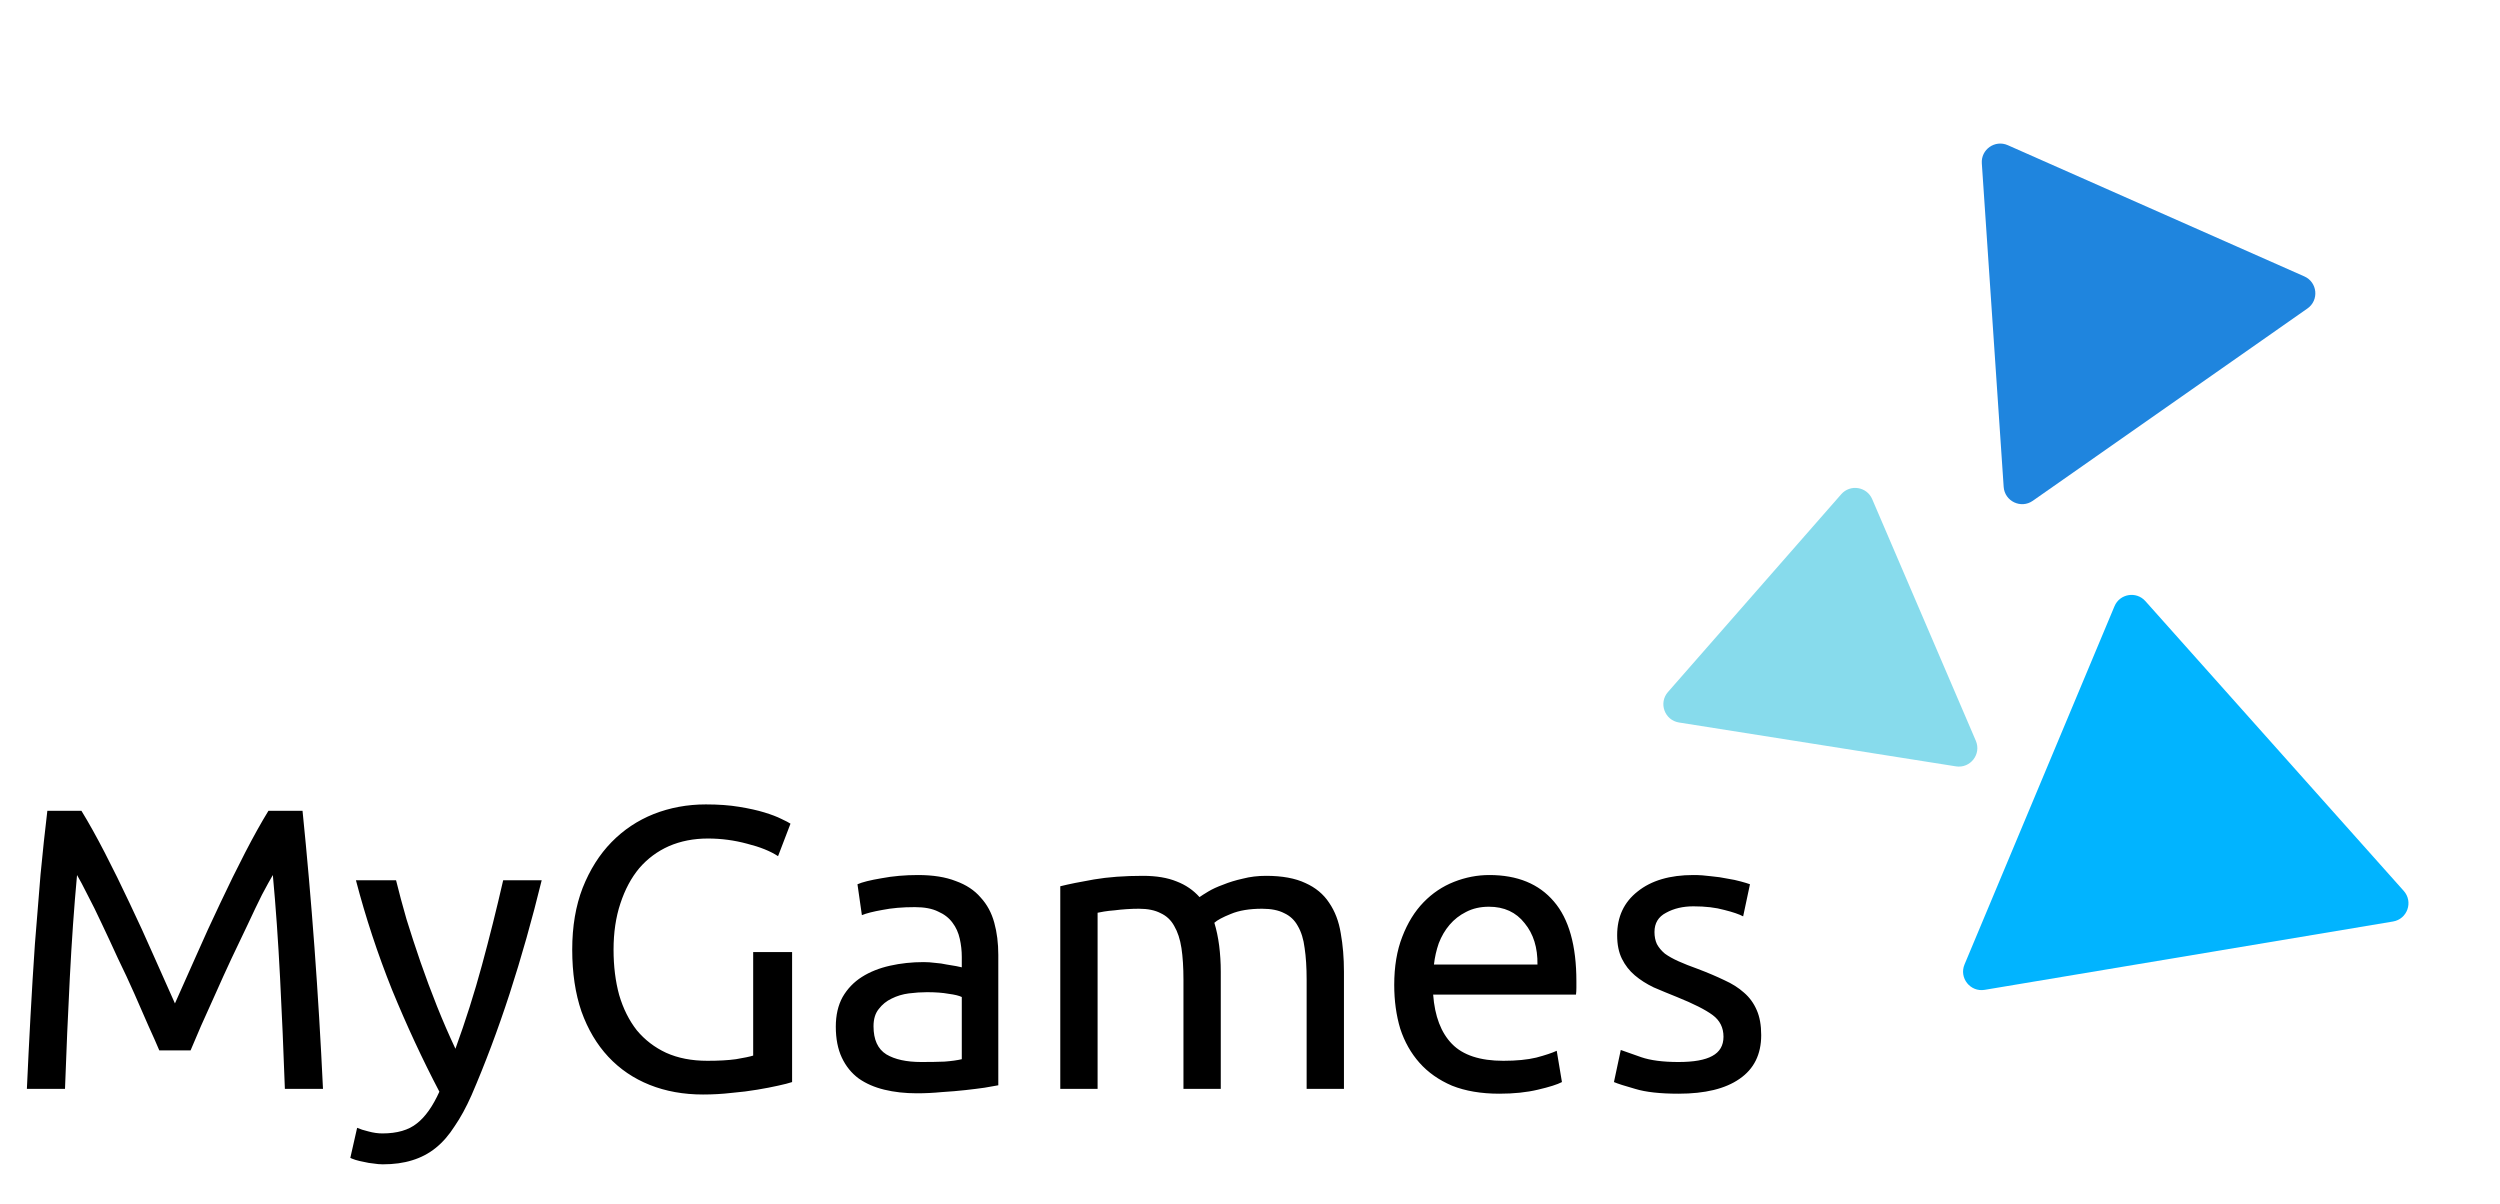
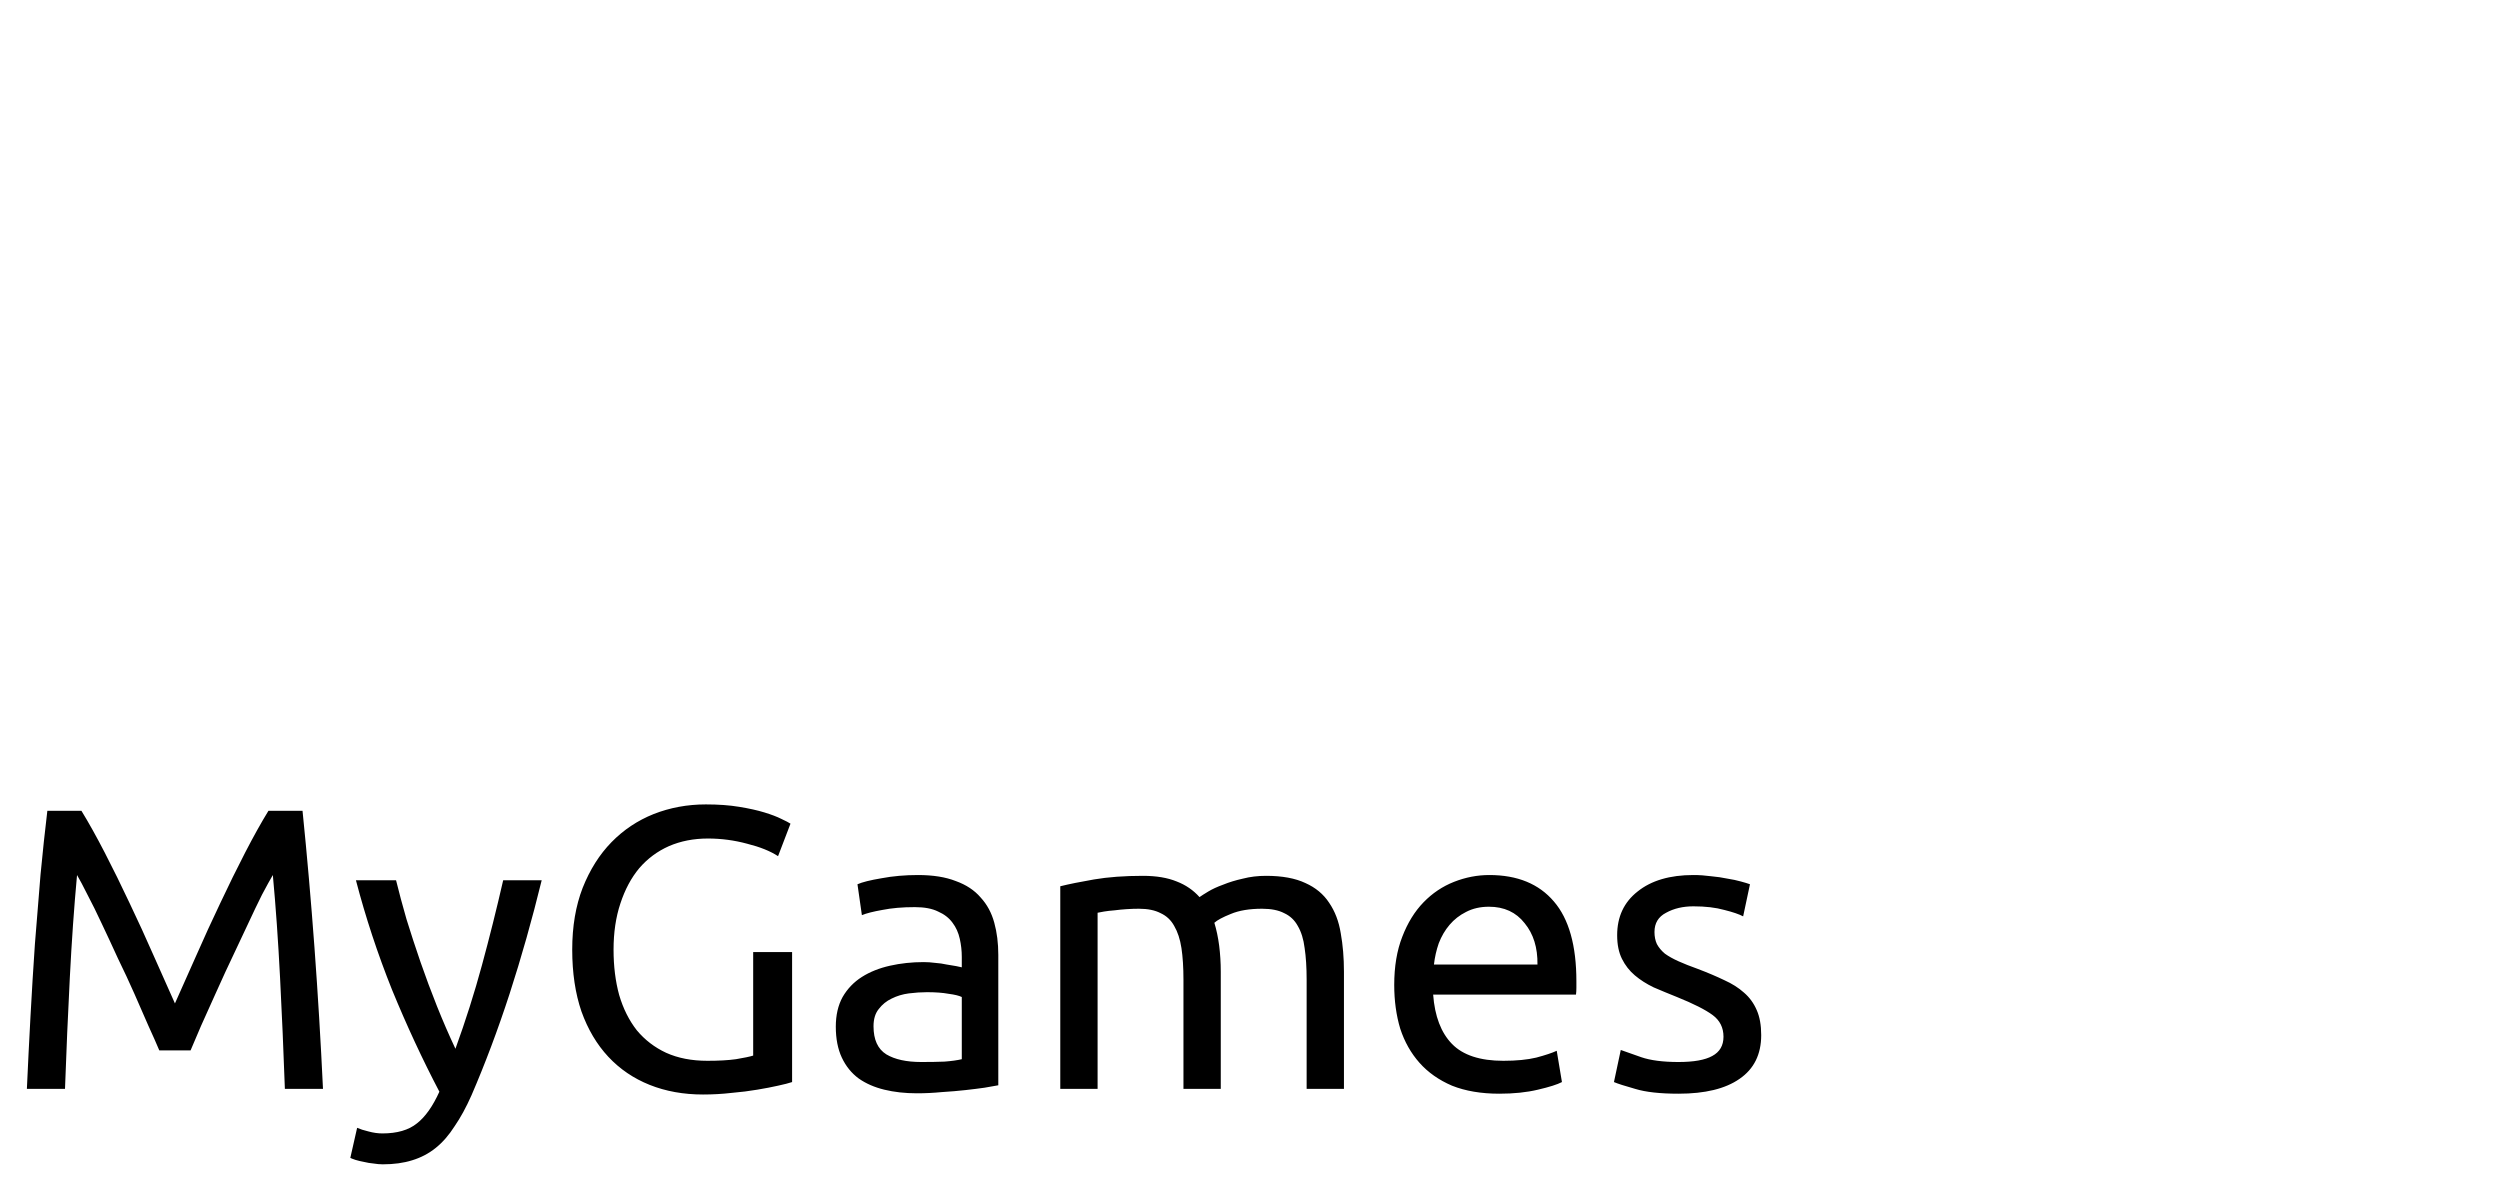
<svg xmlns="http://www.w3.org/2000/svg" width="81" height="39" viewBox="0 0 81 39" fill="none">
-   <path d="M5.161 34.032C5.074 33.824 4.957 33.56 4.81 33.239C4.671 32.918 4.52 32.572 4.355 32.199C4.19 31.826 4.013 31.445 3.822 31.055C3.64 30.656 3.467 30.284 3.302 29.937C3.137 29.582 2.981 29.265 2.834 28.988C2.695 28.711 2.583 28.498 2.496 28.351C2.401 29.374 2.323 30.483 2.262 31.679C2.201 32.866 2.149 34.067 2.106 35.28H0.871C0.906 34.5 0.945 33.716 0.988 32.927C1.031 32.13 1.079 31.35 1.131 30.587C1.192 29.816 1.252 29.066 1.313 28.338C1.382 27.61 1.456 26.921 1.534 26.271H2.639C2.873 26.652 3.124 27.103 3.393 27.623C3.662 28.143 3.93 28.689 4.199 29.261C4.468 29.824 4.728 30.392 4.979 30.964C5.23 31.527 5.46 32.043 5.668 32.511C5.876 32.043 6.106 31.527 6.357 30.964C6.608 30.392 6.868 29.824 7.137 29.261C7.406 28.689 7.674 28.143 7.943 27.623C8.212 27.103 8.463 26.652 8.697 26.271H9.802C10.097 29.174 10.318 32.177 10.465 35.28H9.23C9.187 34.067 9.135 32.866 9.074 31.679C9.013 30.483 8.935 29.374 8.84 28.351C8.753 28.498 8.636 28.711 8.489 28.988C8.35 29.265 8.199 29.582 8.034 29.937C7.869 30.284 7.692 30.656 7.501 31.055C7.319 31.445 7.146 31.826 6.981 32.199C6.816 32.572 6.66 32.918 6.513 33.239C6.374 33.56 6.262 33.824 6.175 34.032H5.161ZM11.571 36.541C11.667 36.584 11.788 36.623 11.935 36.658C12.091 36.701 12.243 36.723 12.39 36.723C12.867 36.723 13.24 36.615 13.508 36.398C13.777 36.19 14.02 35.848 14.236 35.371C13.69 34.331 13.179 33.23 12.702 32.069C12.234 30.899 11.844 29.716 11.532 28.52H12.832C12.928 28.91 13.04 29.33 13.17 29.781C13.309 30.232 13.461 30.695 13.625 31.172C13.79 31.649 13.968 32.125 14.158 32.602C14.349 33.079 14.548 33.538 14.756 33.98C15.086 33.07 15.372 32.169 15.614 31.276C15.857 30.383 16.087 29.465 16.303 28.52H17.551C17.239 29.794 16.893 31.02 16.511 32.199C16.13 33.369 15.718 34.465 15.276 35.488C15.103 35.878 14.921 36.212 14.73 36.489C14.548 36.775 14.345 37.009 14.119 37.191C13.894 37.373 13.638 37.507 13.352 37.594C13.075 37.681 12.759 37.724 12.403 37.724C12.308 37.724 12.208 37.715 12.104 37.698C12 37.689 11.896 37.672 11.792 37.646C11.697 37.629 11.606 37.607 11.519 37.581C11.441 37.555 11.385 37.533 11.35 37.516L11.571 36.541ZM24.403 30.847H25.664V35.059C25.56 35.094 25.409 35.133 25.209 35.176C25.019 35.219 24.793 35.263 24.533 35.306C24.282 35.349 24.005 35.384 23.701 35.41C23.398 35.445 23.09 35.462 22.778 35.462C22.146 35.462 21.569 35.358 21.049 35.15C20.529 34.942 20.083 34.639 19.71 34.24C19.338 33.841 19.047 33.352 18.839 32.771C18.64 32.19 18.54 31.523 18.54 30.769C18.54 30.015 18.653 29.348 18.878 28.767C19.112 28.178 19.424 27.684 19.814 27.285C20.204 26.886 20.659 26.583 21.179 26.375C21.708 26.167 22.271 26.063 22.869 26.063C23.277 26.063 23.636 26.089 23.948 26.141C24.269 26.193 24.542 26.254 24.767 26.323C24.993 26.392 25.175 26.462 25.313 26.531C25.461 26.6 25.56 26.652 25.612 26.687L25.209 27.74C24.958 27.575 24.624 27.441 24.208 27.337C23.792 27.224 23.368 27.168 22.934 27.168C22.475 27.168 22.055 27.25 21.673 27.415C21.301 27.58 20.98 27.818 20.711 28.13C20.451 28.442 20.248 28.823 20.1 29.274C19.953 29.716 19.879 30.214 19.879 30.769C19.879 31.306 19.94 31.796 20.061 32.238C20.191 32.68 20.382 33.061 20.633 33.382C20.893 33.694 21.21 33.937 21.582 34.11C21.964 34.283 22.41 34.37 22.921 34.37C23.285 34.37 23.593 34.353 23.844 34.318C24.104 34.275 24.291 34.236 24.403 34.201V30.847ZM29.849 34.409C30.135 34.409 30.386 34.405 30.603 34.396C30.828 34.379 31.014 34.353 31.162 34.318V32.303C31.075 32.26 30.932 32.225 30.733 32.199C30.542 32.164 30.308 32.147 30.031 32.147C29.849 32.147 29.654 32.16 29.446 32.186C29.246 32.212 29.06 32.268 28.887 32.355C28.722 32.433 28.583 32.546 28.471 32.693C28.358 32.832 28.302 33.018 28.302 33.252C28.302 33.685 28.44 33.989 28.718 34.162C28.995 34.327 29.372 34.409 29.849 34.409ZM29.745 28.351C30.23 28.351 30.637 28.416 30.967 28.546C31.305 28.667 31.573 28.845 31.773 29.079C31.981 29.304 32.128 29.577 32.215 29.898C32.301 30.21 32.345 30.557 32.345 30.938V35.163C32.241 35.18 32.093 35.206 31.903 35.241C31.721 35.267 31.513 35.293 31.279 35.319C31.045 35.345 30.789 35.367 30.512 35.384C30.243 35.41 29.974 35.423 29.706 35.423C29.324 35.423 28.973 35.384 28.653 35.306C28.332 35.228 28.055 35.107 27.821 34.942C27.587 34.769 27.405 34.543 27.275 34.266C27.145 33.989 27.08 33.655 27.08 33.265C27.08 32.892 27.153 32.572 27.301 32.303C27.457 32.034 27.665 31.818 27.925 31.653C28.185 31.488 28.488 31.367 28.835 31.289C29.181 31.211 29.545 31.172 29.927 31.172C30.048 31.172 30.174 31.181 30.304 31.198C30.434 31.207 30.555 31.224 30.668 31.25C30.789 31.267 30.893 31.285 30.98 31.302C31.066 31.319 31.127 31.332 31.162 31.341V31.003C31.162 30.804 31.14 30.609 31.097 30.418C31.053 30.219 30.975 30.045 30.863 29.898C30.75 29.742 30.594 29.621 30.395 29.534C30.204 29.439 29.953 29.391 29.641 29.391C29.242 29.391 28.891 29.421 28.588 29.482C28.293 29.534 28.072 29.59 27.925 29.651L27.782 28.65C27.938 28.581 28.198 28.516 28.562 28.455C28.926 28.386 29.32 28.351 29.745 28.351ZM34.353 28.715C34.63 28.646 34.994 28.572 35.445 28.494C35.904 28.416 36.433 28.377 37.031 28.377C37.464 28.377 37.828 28.438 38.123 28.559C38.417 28.672 38.664 28.841 38.864 29.066C38.924 29.023 39.02 28.962 39.15 28.884C39.28 28.806 39.44 28.732 39.631 28.663C39.821 28.585 40.034 28.52 40.268 28.468C40.502 28.407 40.753 28.377 41.022 28.377C41.542 28.377 41.966 28.455 42.296 28.611C42.625 28.758 42.881 28.971 43.063 29.248C43.253 29.525 43.379 29.855 43.44 30.236C43.509 30.617 43.544 31.033 43.544 31.484V35.28H42.335V31.744C42.335 31.345 42.313 31.003 42.27 30.717C42.235 30.431 42.161 30.193 42.049 30.002C41.945 29.811 41.797 29.673 41.607 29.586C41.425 29.491 41.186 29.443 40.892 29.443C40.484 29.443 40.146 29.499 39.878 29.612C39.618 29.716 39.44 29.811 39.345 29.898C39.414 30.123 39.466 30.37 39.501 30.639C39.535 30.908 39.553 31.189 39.553 31.484V35.28H38.344V31.744C38.344 31.345 38.322 31.003 38.279 30.717C38.235 30.431 38.157 30.193 38.045 30.002C37.941 29.811 37.793 29.673 37.603 29.586C37.421 29.491 37.187 29.443 36.901 29.443C36.779 29.443 36.649 29.447 36.511 29.456C36.372 29.465 36.238 29.478 36.108 29.495C35.986 29.504 35.874 29.517 35.77 29.534C35.666 29.551 35.596 29.564 35.562 29.573V35.28H34.353V28.715ZM45.173 31.913C45.173 31.315 45.26 30.795 45.433 30.353C45.606 29.902 45.836 29.53 46.122 29.235C46.408 28.94 46.737 28.719 47.11 28.572C47.483 28.425 47.864 28.351 48.254 28.351C49.164 28.351 49.861 28.637 50.347 29.209C50.832 29.772 51.075 30.635 51.075 31.796C51.075 31.848 51.075 31.917 51.075 32.004C51.075 32.082 51.071 32.156 51.062 32.225H46.434C46.486 32.927 46.69 33.46 47.045 33.824C47.4 34.188 47.955 34.37 48.709 34.37C49.133 34.37 49.489 34.335 49.775 34.266C50.069 34.188 50.291 34.114 50.438 34.045L50.607 35.059C50.459 35.137 50.2 35.219 49.827 35.306C49.463 35.393 49.047 35.436 48.579 35.436C47.989 35.436 47.478 35.349 47.045 35.176C46.62 34.994 46.269 34.747 45.992 34.435C45.715 34.123 45.507 33.755 45.368 33.33C45.238 32.897 45.173 32.424 45.173 31.913ZM49.814 31.25C49.822 30.704 49.684 30.258 49.398 29.911C49.12 29.556 48.735 29.378 48.241 29.378C47.964 29.378 47.717 29.434 47.5 29.547C47.292 29.651 47.114 29.79 46.967 29.963C46.819 30.136 46.703 30.336 46.616 30.561C46.538 30.786 46.486 31.016 46.46 31.25H49.814ZM54.385 34.409C54.879 34.409 55.243 34.344 55.477 34.214C55.719 34.084 55.841 33.876 55.841 33.59C55.841 33.295 55.724 33.061 55.49 32.888C55.256 32.715 54.87 32.52 54.333 32.303C54.073 32.199 53.821 32.095 53.579 31.991C53.345 31.878 53.141 31.748 52.968 31.601C52.794 31.454 52.656 31.276 52.552 31.068C52.448 30.86 52.396 30.604 52.396 30.301C52.396 29.703 52.617 29.231 53.059 28.884C53.501 28.529 54.103 28.351 54.866 28.351C55.056 28.351 55.247 28.364 55.438 28.39C55.628 28.407 55.806 28.433 55.971 28.468C56.135 28.494 56.278 28.524 56.4 28.559C56.53 28.594 56.629 28.624 56.699 28.65L56.478 29.69C56.348 29.621 56.144 29.551 55.867 29.482C55.589 29.404 55.256 29.365 54.866 29.365C54.528 29.365 54.233 29.434 53.982 29.573C53.73 29.703 53.605 29.911 53.605 30.197C53.605 30.344 53.631 30.474 53.683 30.587C53.743 30.7 53.83 30.804 53.943 30.899C54.064 30.986 54.211 31.068 54.385 31.146C54.558 31.224 54.766 31.306 55.009 31.393C55.329 31.514 55.615 31.636 55.867 31.757C56.118 31.87 56.33 32.004 56.504 32.16C56.686 32.316 56.824 32.507 56.92 32.732C57.015 32.949 57.063 33.217 57.063 33.538C57.063 34.162 56.829 34.634 56.361 34.955C55.901 35.276 55.243 35.436 54.385 35.436C53.787 35.436 53.319 35.384 52.981 35.28C52.643 35.185 52.413 35.111 52.292 35.059L52.513 34.019C52.651 34.071 52.872 34.149 53.176 34.253C53.479 34.357 53.882 34.409 54.385 34.409Z" fill="black" />
-   <path d="M59.656 16.013C59.947 15.681 60.485 15.766 60.659 16.172L64.017 24.001C64.203 24.435 63.838 24.904 63.372 24.83L54.4 23.409C53.933 23.335 53.731 22.776 54.042 22.421L59.656 16.013Z" fill="#87DBEC" />
-   <path d="M68.509 19.643C68.679 19.236 69.216 19.146 69.51 19.476L77.882 28.866C78.196 29.219 77.999 29.779 77.533 29.857L64.303 32.071C63.837 32.149 63.468 31.683 63.651 31.248L68.509 19.643Z" fill="#01B4FF" />
-   <path d="M64.211 5.293C64.18 4.842 64.639 4.521 65.052 4.704L74.66 8.955C75.087 9.144 75.144 9.727 74.761 9.995L65.862 16.226C65.48 16.494 64.951 16.241 64.919 15.775L64.211 5.293Z" fill="#1F85DE" />
+   <path d="M5.161 34.032C5.074 33.824 4.957 33.56 4.81 33.239C4.671 32.918 4.52 32.572 4.355 32.199C4.19 31.826 4.013 31.445 3.822 31.055C3.64 30.656 3.467 30.284 3.302 29.937C3.137 29.582 2.981 29.265 2.834 28.988C2.695 28.711 2.583 28.498 2.496 28.351C2.401 29.374 2.323 30.483 2.262 31.679C2.201 32.866 2.149 34.067 2.106 35.28H0.871C0.906 34.5 0.945 33.716 0.988 32.927C1.031 32.13 1.079 31.35 1.131 30.587C1.192 29.816 1.252 29.066 1.313 28.338C1.382 27.61 1.456 26.921 1.534 26.271H2.639C2.873 26.652 3.124 27.103 3.393 27.623C3.662 28.143 3.93 28.689 4.199 29.261C4.468 29.824 4.728 30.392 4.979 30.964C5.23 31.527 5.46 32.043 5.668 32.511C5.876 32.043 6.106 31.527 6.357 30.964C6.608 30.392 6.868 29.824 7.137 29.261C7.406 28.689 7.674 28.143 7.943 27.623C8.212 27.103 8.463 26.652 8.697 26.271H9.802C10.097 29.174 10.318 32.177 10.465 35.28H9.23C9.187 34.067 9.135 32.866 9.074 31.679C9.013 30.483 8.935 29.374 8.84 28.351C8.753 28.498 8.636 28.711 8.489 28.988C8.35 29.265 8.199 29.582 8.034 29.937C7.319 31.445 7.146 31.826 6.981 32.199C6.816 32.572 6.66 32.918 6.513 33.239C6.374 33.56 6.262 33.824 6.175 34.032H5.161ZM11.571 36.541C11.667 36.584 11.788 36.623 11.935 36.658C12.091 36.701 12.243 36.723 12.39 36.723C12.867 36.723 13.24 36.615 13.508 36.398C13.777 36.19 14.02 35.848 14.236 35.371C13.69 34.331 13.179 33.23 12.702 32.069C12.234 30.899 11.844 29.716 11.532 28.52H12.832C12.928 28.91 13.04 29.33 13.17 29.781C13.309 30.232 13.461 30.695 13.625 31.172C13.79 31.649 13.968 32.125 14.158 32.602C14.349 33.079 14.548 33.538 14.756 33.98C15.086 33.07 15.372 32.169 15.614 31.276C15.857 30.383 16.087 29.465 16.303 28.52H17.551C17.239 29.794 16.893 31.02 16.511 32.199C16.13 33.369 15.718 34.465 15.276 35.488C15.103 35.878 14.921 36.212 14.73 36.489C14.548 36.775 14.345 37.009 14.119 37.191C13.894 37.373 13.638 37.507 13.352 37.594C13.075 37.681 12.759 37.724 12.403 37.724C12.308 37.724 12.208 37.715 12.104 37.698C12 37.689 11.896 37.672 11.792 37.646C11.697 37.629 11.606 37.607 11.519 37.581C11.441 37.555 11.385 37.533 11.35 37.516L11.571 36.541ZM24.403 30.847H25.664V35.059C25.56 35.094 25.409 35.133 25.209 35.176C25.019 35.219 24.793 35.263 24.533 35.306C24.282 35.349 24.005 35.384 23.701 35.41C23.398 35.445 23.09 35.462 22.778 35.462C22.146 35.462 21.569 35.358 21.049 35.15C20.529 34.942 20.083 34.639 19.71 34.24C19.338 33.841 19.047 33.352 18.839 32.771C18.64 32.19 18.54 31.523 18.54 30.769C18.54 30.015 18.653 29.348 18.878 28.767C19.112 28.178 19.424 27.684 19.814 27.285C20.204 26.886 20.659 26.583 21.179 26.375C21.708 26.167 22.271 26.063 22.869 26.063C23.277 26.063 23.636 26.089 23.948 26.141C24.269 26.193 24.542 26.254 24.767 26.323C24.993 26.392 25.175 26.462 25.313 26.531C25.461 26.6 25.56 26.652 25.612 26.687L25.209 27.74C24.958 27.575 24.624 27.441 24.208 27.337C23.792 27.224 23.368 27.168 22.934 27.168C22.475 27.168 22.055 27.25 21.673 27.415C21.301 27.58 20.98 27.818 20.711 28.13C20.451 28.442 20.248 28.823 20.1 29.274C19.953 29.716 19.879 30.214 19.879 30.769C19.879 31.306 19.94 31.796 20.061 32.238C20.191 32.68 20.382 33.061 20.633 33.382C20.893 33.694 21.21 33.937 21.582 34.11C21.964 34.283 22.41 34.37 22.921 34.37C23.285 34.37 23.593 34.353 23.844 34.318C24.104 34.275 24.291 34.236 24.403 34.201V30.847ZM29.849 34.409C30.135 34.409 30.386 34.405 30.603 34.396C30.828 34.379 31.014 34.353 31.162 34.318V32.303C31.075 32.26 30.932 32.225 30.733 32.199C30.542 32.164 30.308 32.147 30.031 32.147C29.849 32.147 29.654 32.16 29.446 32.186C29.246 32.212 29.06 32.268 28.887 32.355C28.722 32.433 28.583 32.546 28.471 32.693C28.358 32.832 28.302 33.018 28.302 33.252C28.302 33.685 28.44 33.989 28.718 34.162C28.995 34.327 29.372 34.409 29.849 34.409ZM29.745 28.351C30.23 28.351 30.637 28.416 30.967 28.546C31.305 28.667 31.573 28.845 31.773 29.079C31.981 29.304 32.128 29.577 32.215 29.898C32.301 30.21 32.345 30.557 32.345 30.938V35.163C32.241 35.18 32.093 35.206 31.903 35.241C31.721 35.267 31.513 35.293 31.279 35.319C31.045 35.345 30.789 35.367 30.512 35.384C30.243 35.41 29.974 35.423 29.706 35.423C29.324 35.423 28.973 35.384 28.653 35.306C28.332 35.228 28.055 35.107 27.821 34.942C27.587 34.769 27.405 34.543 27.275 34.266C27.145 33.989 27.08 33.655 27.08 33.265C27.08 32.892 27.153 32.572 27.301 32.303C27.457 32.034 27.665 31.818 27.925 31.653C28.185 31.488 28.488 31.367 28.835 31.289C29.181 31.211 29.545 31.172 29.927 31.172C30.048 31.172 30.174 31.181 30.304 31.198C30.434 31.207 30.555 31.224 30.668 31.25C30.789 31.267 30.893 31.285 30.98 31.302C31.066 31.319 31.127 31.332 31.162 31.341V31.003C31.162 30.804 31.14 30.609 31.097 30.418C31.053 30.219 30.975 30.045 30.863 29.898C30.75 29.742 30.594 29.621 30.395 29.534C30.204 29.439 29.953 29.391 29.641 29.391C29.242 29.391 28.891 29.421 28.588 29.482C28.293 29.534 28.072 29.59 27.925 29.651L27.782 28.65C27.938 28.581 28.198 28.516 28.562 28.455C28.926 28.386 29.32 28.351 29.745 28.351ZM34.353 28.715C34.63 28.646 34.994 28.572 35.445 28.494C35.904 28.416 36.433 28.377 37.031 28.377C37.464 28.377 37.828 28.438 38.123 28.559C38.417 28.672 38.664 28.841 38.864 29.066C38.924 29.023 39.02 28.962 39.15 28.884C39.28 28.806 39.44 28.732 39.631 28.663C39.821 28.585 40.034 28.52 40.268 28.468C40.502 28.407 40.753 28.377 41.022 28.377C41.542 28.377 41.966 28.455 42.296 28.611C42.625 28.758 42.881 28.971 43.063 29.248C43.253 29.525 43.379 29.855 43.44 30.236C43.509 30.617 43.544 31.033 43.544 31.484V35.28H42.335V31.744C42.335 31.345 42.313 31.003 42.27 30.717C42.235 30.431 42.161 30.193 42.049 30.002C41.945 29.811 41.797 29.673 41.607 29.586C41.425 29.491 41.186 29.443 40.892 29.443C40.484 29.443 40.146 29.499 39.878 29.612C39.618 29.716 39.44 29.811 39.345 29.898C39.414 30.123 39.466 30.37 39.501 30.639C39.535 30.908 39.553 31.189 39.553 31.484V35.28H38.344V31.744C38.344 31.345 38.322 31.003 38.279 30.717C38.235 30.431 38.157 30.193 38.045 30.002C37.941 29.811 37.793 29.673 37.603 29.586C37.421 29.491 37.187 29.443 36.901 29.443C36.779 29.443 36.649 29.447 36.511 29.456C36.372 29.465 36.238 29.478 36.108 29.495C35.986 29.504 35.874 29.517 35.77 29.534C35.666 29.551 35.596 29.564 35.562 29.573V35.28H34.353V28.715ZM45.173 31.913C45.173 31.315 45.26 30.795 45.433 30.353C45.606 29.902 45.836 29.53 46.122 29.235C46.408 28.94 46.737 28.719 47.11 28.572C47.483 28.425 47.864 28.351 48.254 28.351C49.164 28.351 49.861 28.637 50.347 29.209C50.832 29.772 51.075 30.635 51.075 31.796C51.075 31.848 51.075 31.917 51.075 32.004C51.075 32.082 51.071 32.156 51.062 32.225H46.434C46.486 32.927 46.69 33.46 47.045 33.824C47.4 34.188 47.955 34.37 48.709 34.37C49.133 34.37 49.489 34.335 49.775 34.266C50.069 34.188 50.291 34.114 50.438 34.045L50.607 35.059C50.459 35.137 50.2 35.219 49.827 35.306C49.463 35.393 49.047 35.436 48.579 35.436C47.989 35.436 47.478 35.349 47.045 35.176C46.62 34.994 46.269 34.747 45.992 34.435C45.715 34.123 45.507 33.755 45.368 33.33C45.238 32.897 45.173 32.424 45.173 31.913ZM49.814 31.25C49.822 30.704 49.684 30.258 49.398 29.911C49.12 29.556 48.735 29.378 48.241 29.378C47.964 29.378 47.717 29.434 47.5 29.547C47.292 29.651 47.114 29.79 46.967 29.963C46.819 30.136 46.703 30.336 46.616 30.561C46.538 30.786 46.486 31.016 46.46 31.25H49.814ZM54.385 34.409C54.879 34.409 55.243 34.344 55.477 34.214C55.719 34.084 55.841 33.876 55.841 33.59C55.841 33.295 55.724 33.061 55.49 32.888C55.256 32.715 54.87 32.52 54.333 32.303C54.073 32.199 53.821 32.095 53.579 31.991C53.345 31.878 53.141 31.748 52.968 31.601C52.794 31.454 52.656 31.276 52.552 31.068C52.448 30.86 52.396 30.604 52.396 30.301C52.396 29.703 52.617 29.231 53.059 28.884C53.501 28.529 54.103 28.351 54.866 28.351C55.056 28.351 55.247 28.364 55.438 28.39C55.628 28.407 55.806 28.433 55.971 28.468C56.135 28.494 56.278 28.524 56.4 28.559C56.53 28.594 56.629 28.624 56.699 28.65L56.478 29.69C56.348 29.621 56.144 29.551 55.867 29.482C55.589 29.404 55.256 29.365 54.866 29.365C54.528 29.365 54.233 29.434 53.982 29.573C53.73 29.703 53.605 29.911 53.605 30.197C53.605 30.344 53.631 30.474 53.683 30.587C53.743 30.7 53.83 30.804 53.943 30.899C54.064 30.986 54.211 31.068 54.385 31.146C54.558 31.224 54.766 31.306 55.009 31.393C55.329 31.514 55.615 31.636 55.867 31.757C56.118 31.87 56.33 32.004 56.504 32.16C56.686 32.316 56.824 32.507 56.92 32.732C57.015 32.949 57.063 33.217 57.063 33.538C57.063 34.162 56.829 34.634 56.361 34.955C55.901 35.276 55.243 35.436 54.385 35.436C53.787 35.436 53.319 35.384 52.981 35.28C52.643 35.185 52.413 35.111 52.292 35.059L52.513 34.019C52.651 34.071 52.872 34.149 53.176 34.253C53.479 34.357 53.882 34.409 54.385 34.409Z" fill="black" />
</svg>